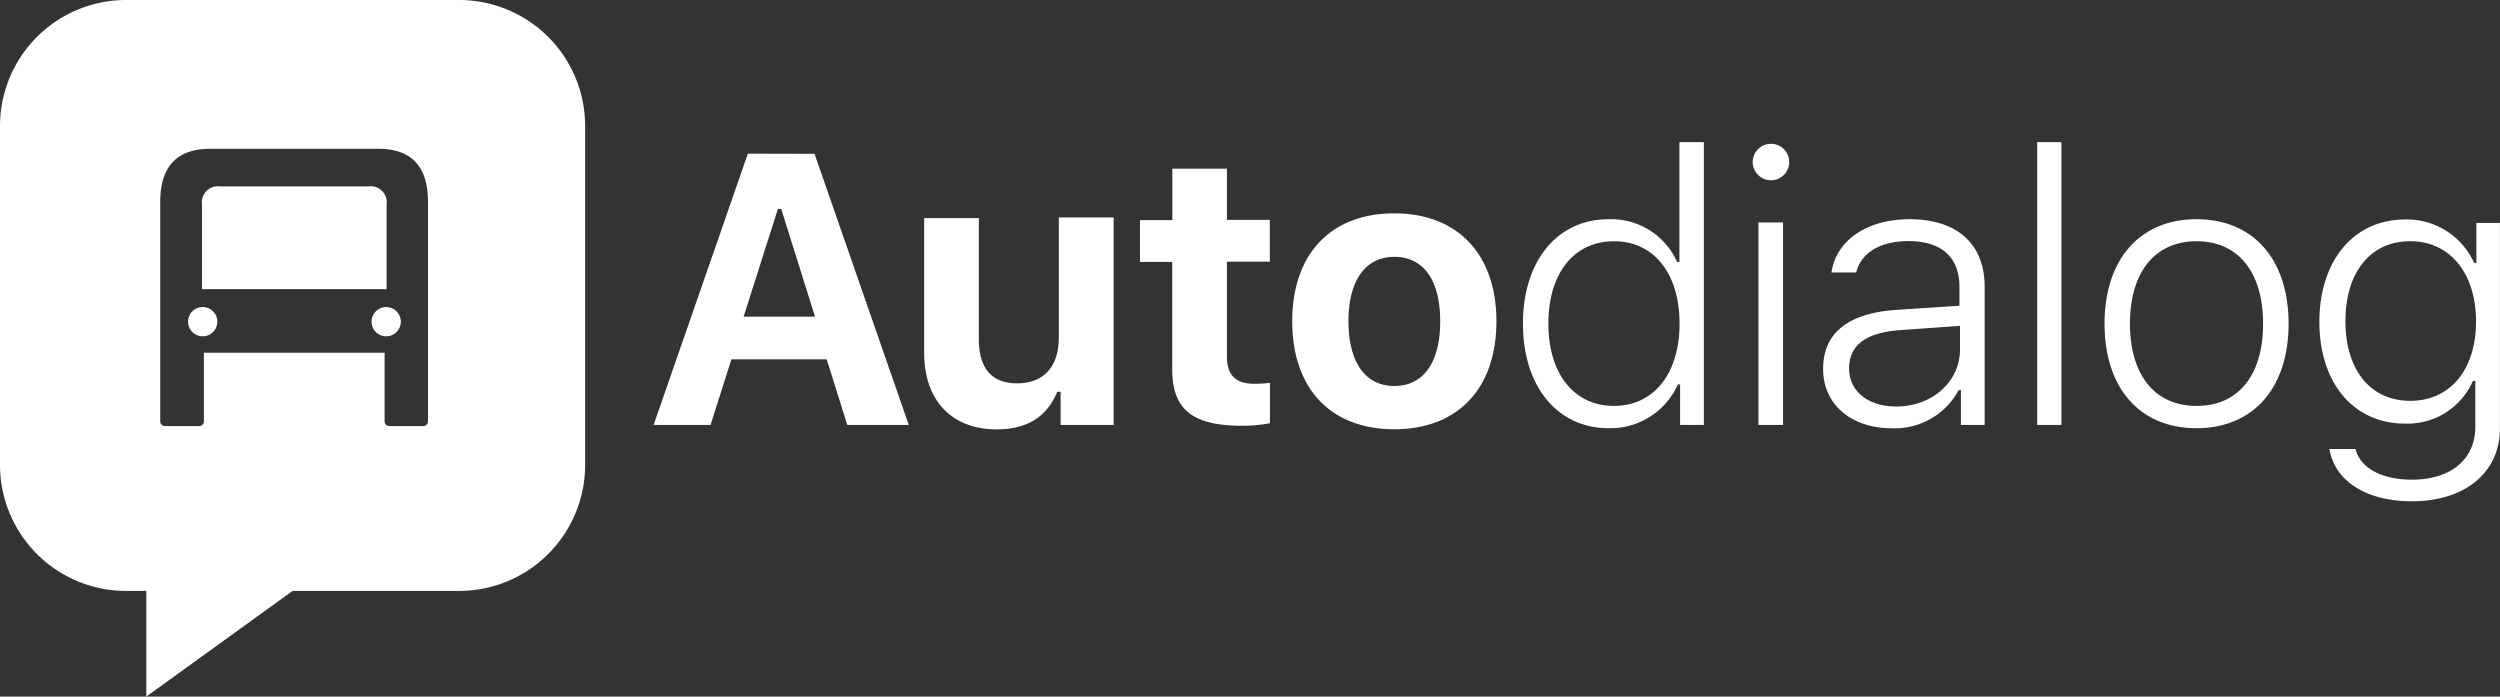
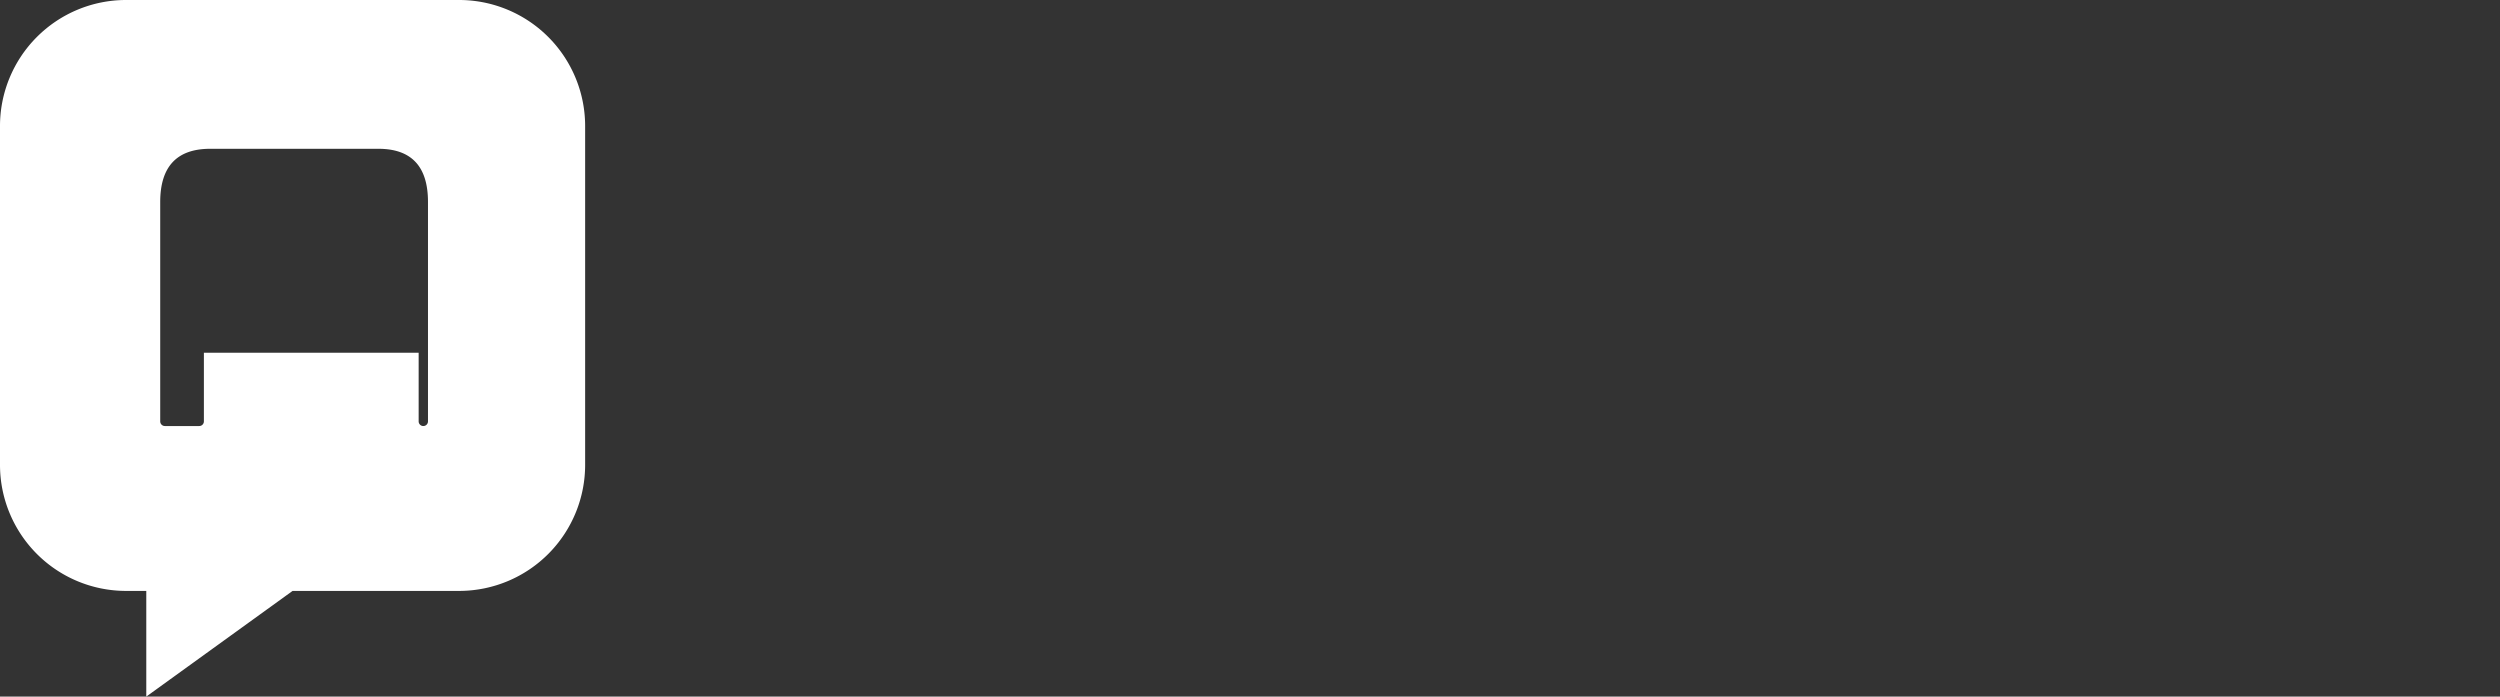
<svg xmlns="http://www.w3.org/2000/svg" width="358.89" height="100">
  <rect width="100%" height="100%" fill="#333333" stroke="none" />
  <defs>
    <style>.a{fill:#fff}</style>
  </defs>
-   <path class="a" d="M66 0H18A18.1 18.1 0 000 18.2v48.43a18.1 18.1 0 0018 18.2h3V100l21-15.17h24a18.1 18.1 0 0018-18.2V18.2A18.1 18.1 0 0066 0zm-4.56 60.31v.18a.67.67 0 01-.67.67h-4.89a.67.67 0 01-.67-.67v-9.85H29.27v9.85a.67.67 0 01-.67.67h-4.93a.67.67 0 01-.67-.67V29q0-7.63 7.16-7.64h24.16q7.13 0 7.12 7.64z" />
-   <path class="a" d="M29 41.51h26.5V29.37a2.43 2.43 0 000-.66 2.3 2.3 0 00-2.6-1.95H31.6a2.43 2.43 0 00-.66 0A2.31 2.31 0 0029 29.37zm26.45 2.57a2.1 2.1 0 102.09 2.11 2.11 2.11 0 00-2.09-2.11zm-26.45 0a2.09 2.09 0 00-2 2.1v.1a2.1 2.1 0 102-2.2zm147.13 7.08v-13.6h6.16v-6h-6.16v-7.35h-7.83v7.39h-4.65v6h4.63V53c0 5.77 2.86 8.12 10.09 8.12a21.71 21.71 0 003.94-.36v-5.8a19.89 19.89 0 01-2.31.14c-2.64-.03-3.87-1.27-3.87-3.94zM152 48.45c0 4.12-2.1 6.58-6 6.58-3.62 0-5.48-2.13-5.48-6.33V31.31h-7.85v19.33c0 6.9 4 11 10.41 11 4.51 0 7.28-1.94 8.69-5.39h.49V61h7.61V31.22H152zm-44.64-26.39L93.83 61H102l3-9.42h13.68l2.95 9.42h8.83l-13.53-38.92zm-.61 23.4L111.67 30h.48L117 45.46zM355.5 32v5.75h-.33a10.56 10.56 0 00-9.91-6.24c-7.44 0-12.3 6-12.3 14.69s4.83 14.61 12.3 14.61a10.24 10.24 0 009.74-6.12h.35v6.53c0 4.7-3.48 7.64-9.1 7.64-4.41 0-7.45-1.72-8.1-4.4h-3.75c.77 4.54 5.19 7.5 11.85 7.5 7.64 0 12.63-4.15 12.63-10.47V32zM346 57.54c-5.79 0-9.3-4.54-9.3-11.44s3.51-11.47 9.3-11.47c5.75 0 9.45 4.65 9.45 11.53s-3.69 11.38-9.45 11.38zm-91.81-36.89a2.62 2.62 0 00-2.58 2.63 2.62 2.62 0 102.6-2.64zm19.94 10.82c-6 0-10.51 2.94-11.21 7.64h3.55c.71-2.89 3.56-4.5 7.51-4.5 4.69 0 7.31 2.29 7.31 6.56v2.72l-9.09.6c-6.78.45-10.48 3.25-10.48 8.46s4.15 8.53 9.85 8.53a10.41 10.41 0 009.61-5.48h.32v5h3.41V41.17c0-6.17-3.98-9.7-10.78-9.7zm7.24 18.7c0 4.63-4 8.19-9.17 8.19-3.92 0-6.75-2.13-6.75-5.46s2.39-5.15 7.31-5.51l8.61-.61zm33.96-18.7c-8.12 0-13.21 5.74-13.21 15s5.08 15 13.2 15 13.22-5.74 13.22-15-5.09-15-13.21-15zm0 26.8c-6 0-9.56-4.44-9.56-11.81s3.56-11.82 9.55-11.83c6 0 9.56 4.46 9.56 11.83s-3.53 11.81-9.52 11.81zm-.01-26.8h.01-.01zM292.45 20.4h3.48V61h-3.48zm-18.32 11.07h.01-.01zm-73.96-.84c-9.1 0-14.66 5.8-14.66 15.49s5.53 15.5 14.66 15.5 14.65-5.86 14.65-15.5-5.59-15.49-14.65-15.49zm0 24.78c-4.21 0-6.59-3.47-6.59-9.29s2.4-9.25 6.59-9.25 6.58 3.36 6.58 9.25-2.38 9.29-6.58 9.29zm40.92-17.79h-.32a10.38 10.38 0 00-9.84-6.15c-7.39 0-12.3 6-12.3 15s4.93 15 12.31 15a10.6 10.6 0 009.93-6.29h.32V61h3.41V20.4h-3.51zm-9.4 20.65c-5.72 0-9.41-4.6-9.41-11.81s3.66-11.83 9.41-11.83 9.42 4.65 9.42 11.83-3.7 11.81-9.42 11.81zM252.44 61h3.53V31.93l-3.53.01V61z" />
+   <path class="a" d="M66 0H18A18.1 18.1 0 000 18.2v48.43a18.1 18.1 0 0018 18.2h3V100l21-15.17h24a18.1 18.1 0 0018-18.2V18.2A18.1 18.1 0 0066 0zm-4.56 60.31v.18a.67.67 0 01-.67.67a.67.67 0 01-.67-.67v-9.85H29.27v9.85a.67.67 0 01-.67.67h-4.93a.67.67 0 01-.67-.67V29q0-7.63 7.16-7.64h24.16q7.13 0 7.12 7.64z" />
</svg>